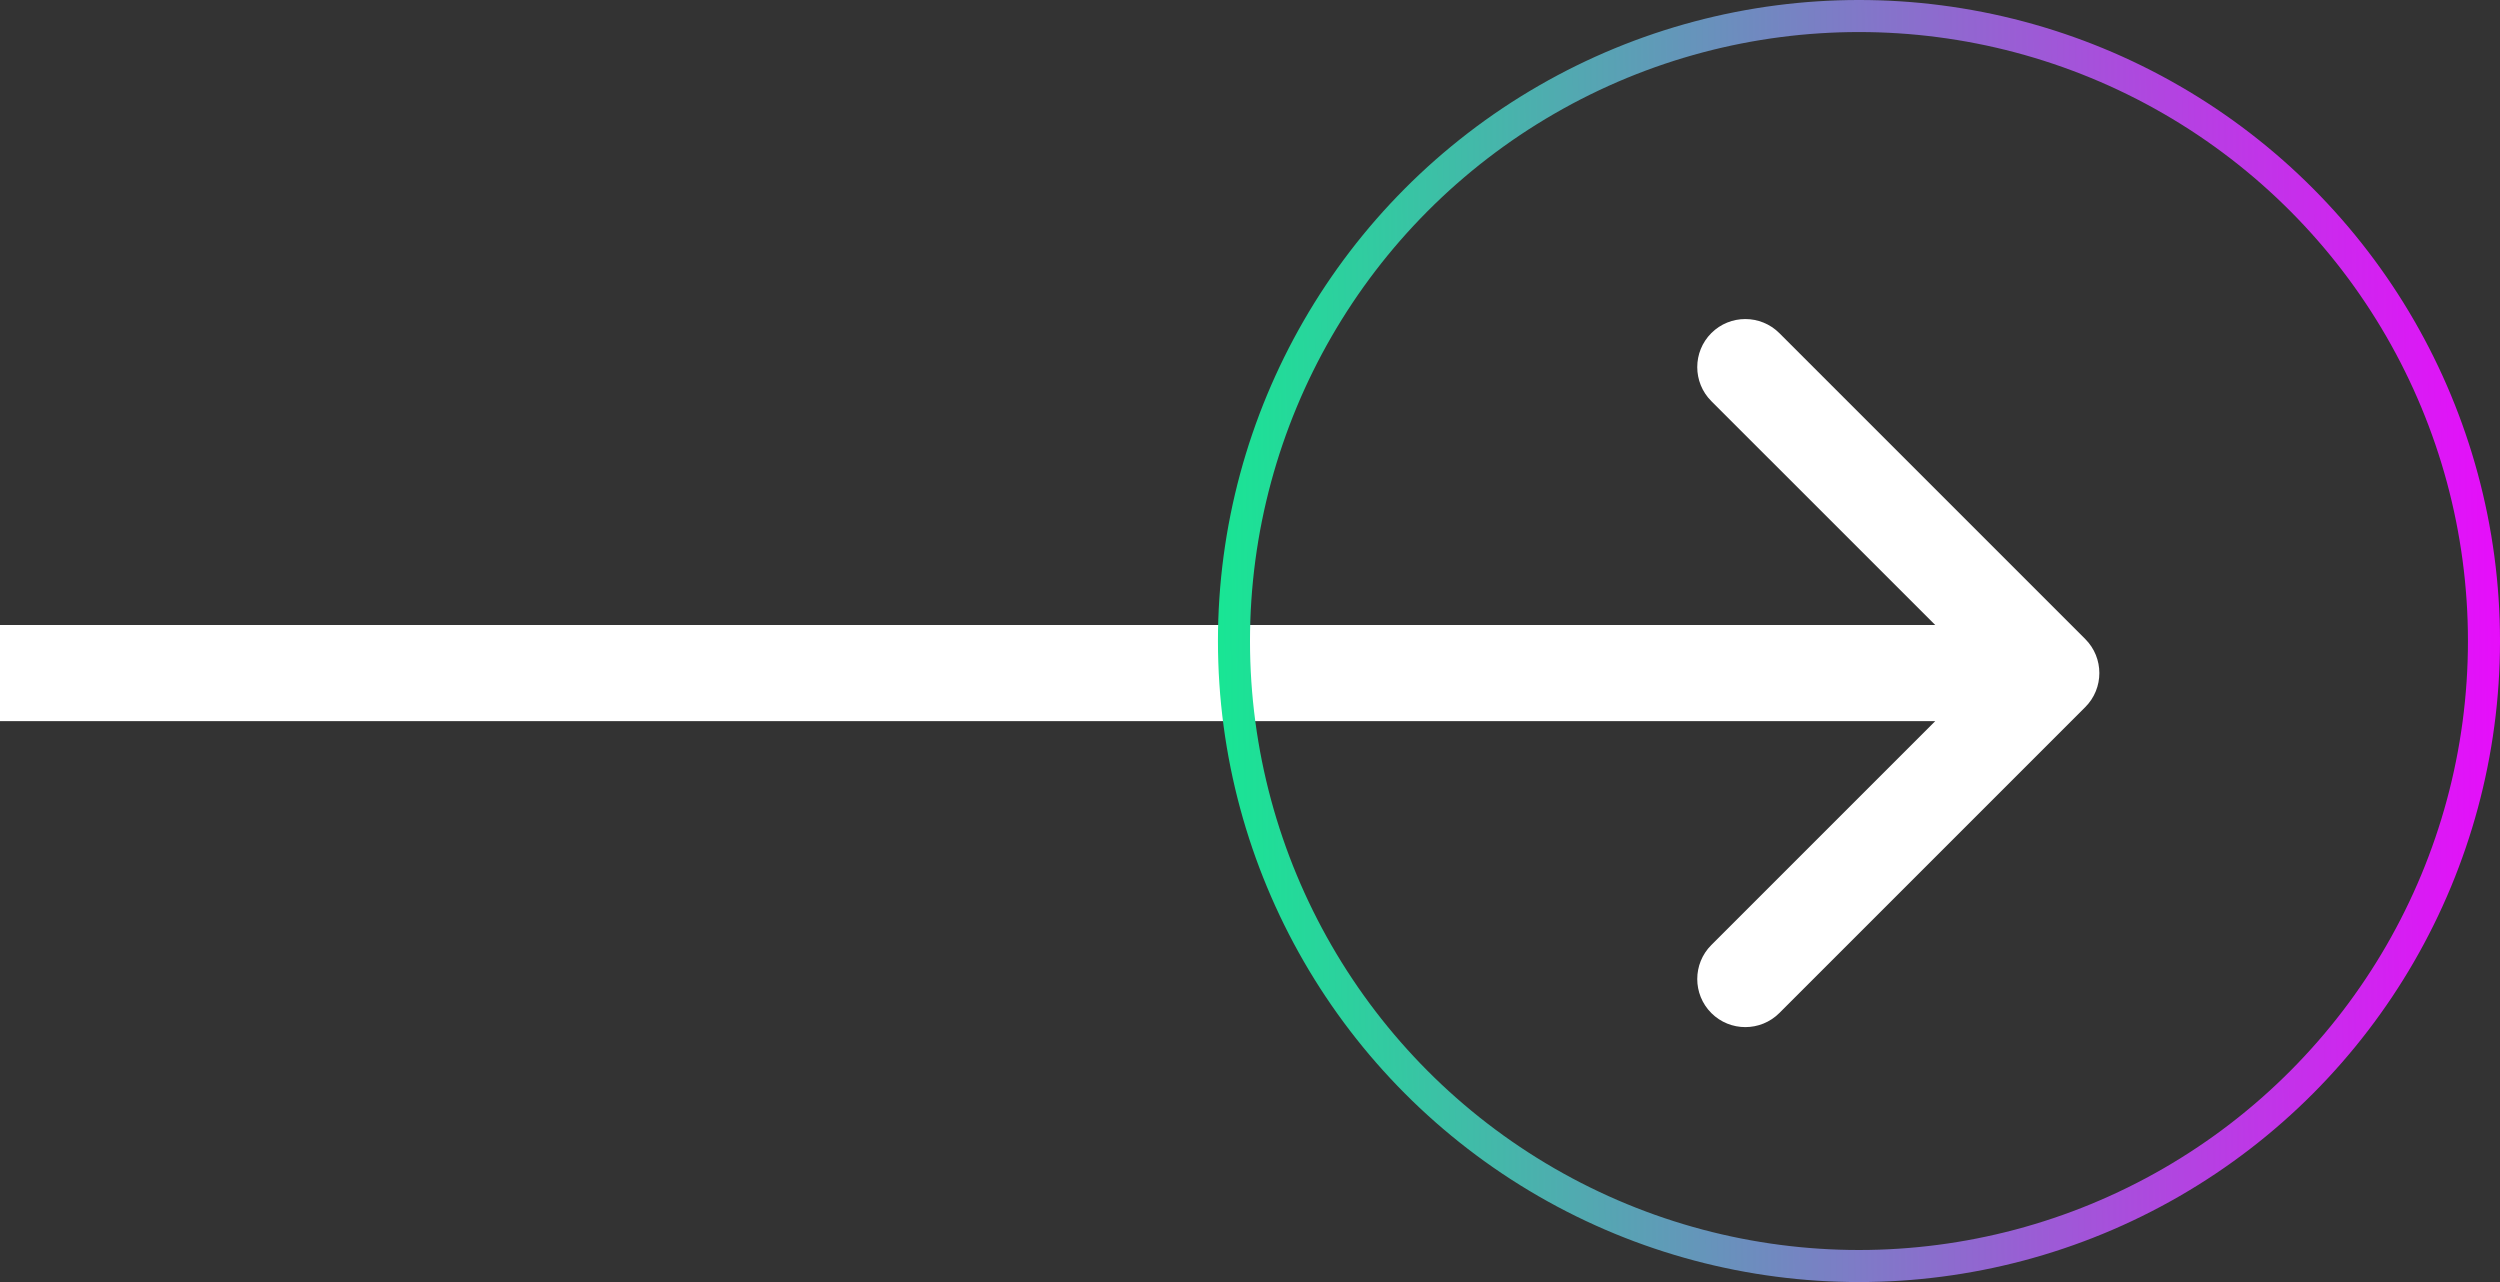
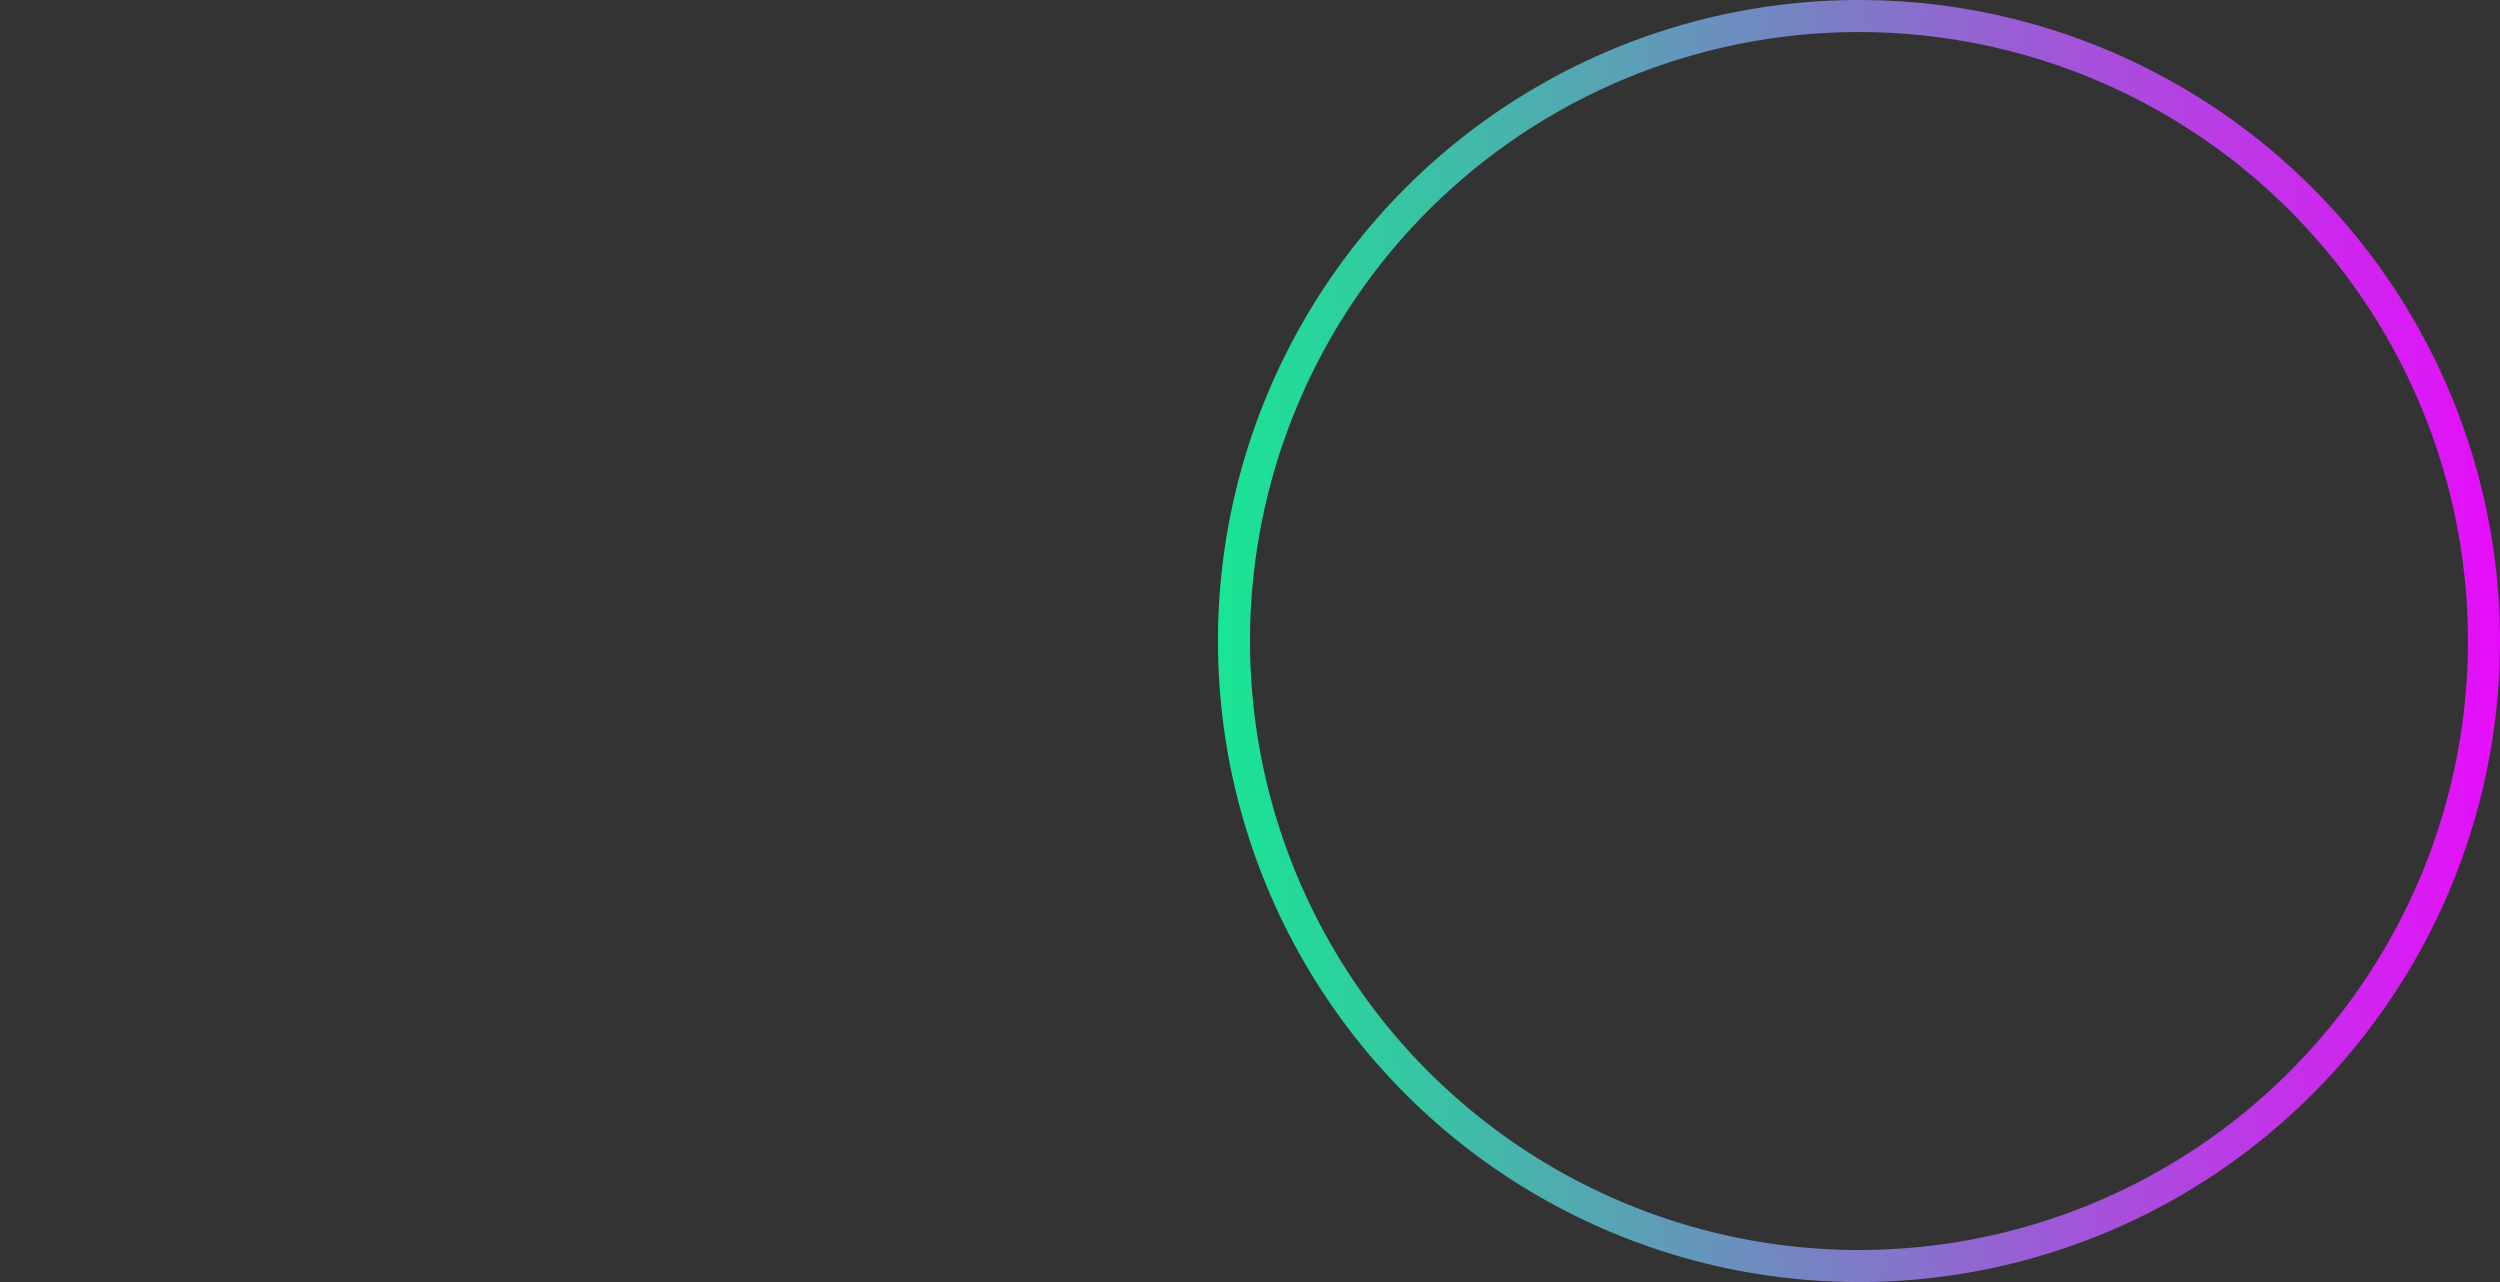
<svg xmlns="http://www.w3.org/2000/svg" width="78" height="40" viewBox="0 0 78 40" fill="none">
  <rect x="0" y="0" width="78" height="40" fill="#333333" stroke="none" />
-   <path d="M65.061 22.061C65.646 21.475 65.646 20.525 65.061 19.939L55.515 10.393C54.929 9.808 53.979 9.808 53.393 10.393C52.808 10.979 52.808 11.929 53.393 12.515L61.879 21L53.393 29.485C52.808 30.071 52.808 31.021 53.393 31.607C53.979 32.192 54.929 32.192 55.515 31.607L65.061 22.061ZM0 22.5H64V19.5H0L0 22.5Z" fill="white" />
  <circle cx="58" cy="20" r="19.5" stroke="url(#paint0_linear_188_305)" />
  <defs>
    <linearGradient id="paint0_linear_188_305" x1="79.519" y1="9.231" x2="33.178" y2="9.817" gradientUnits="userSpaceOnUse">
      <stop stop-color="#EF04FF" />
      <stop offset="1" stop-color="#00FF88" />
    </linearGradient>
  </defs>
</svg>